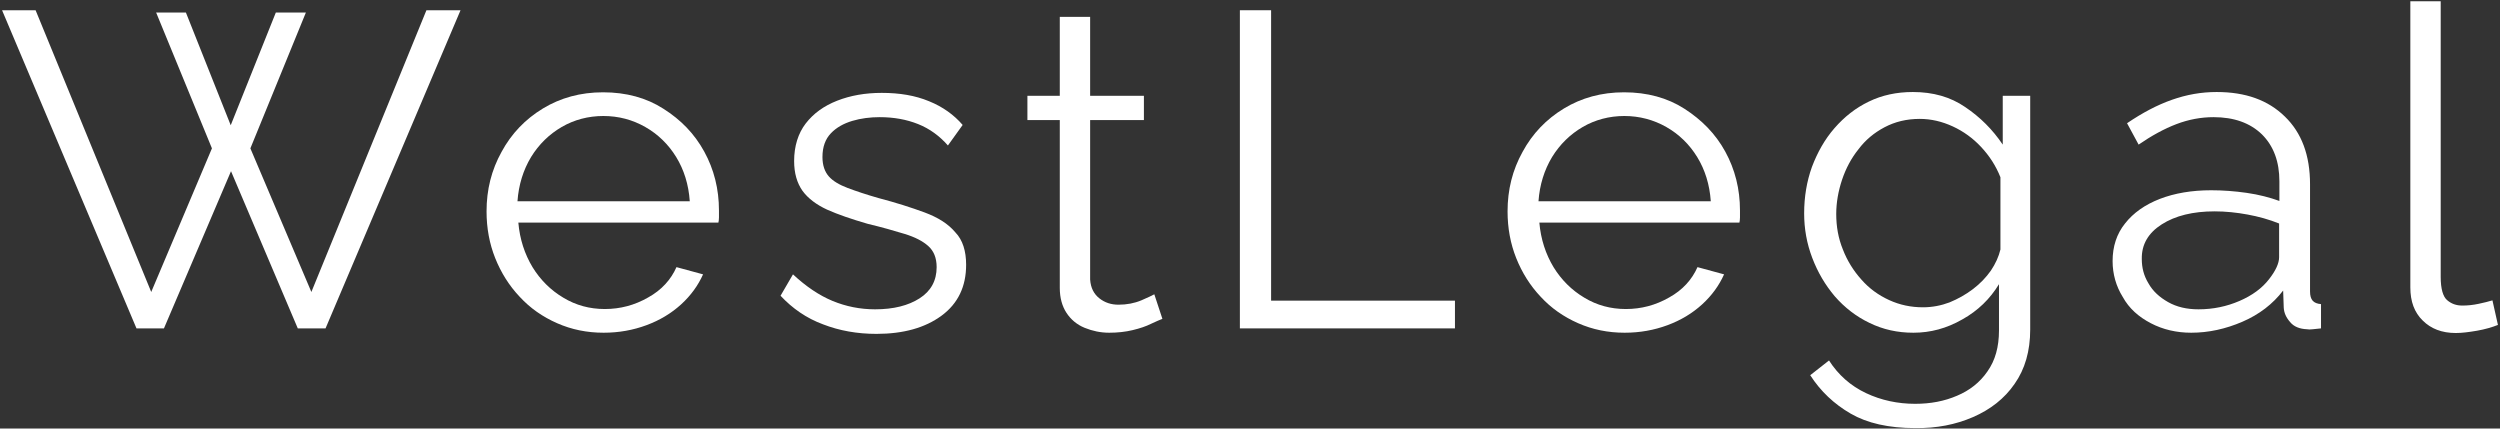
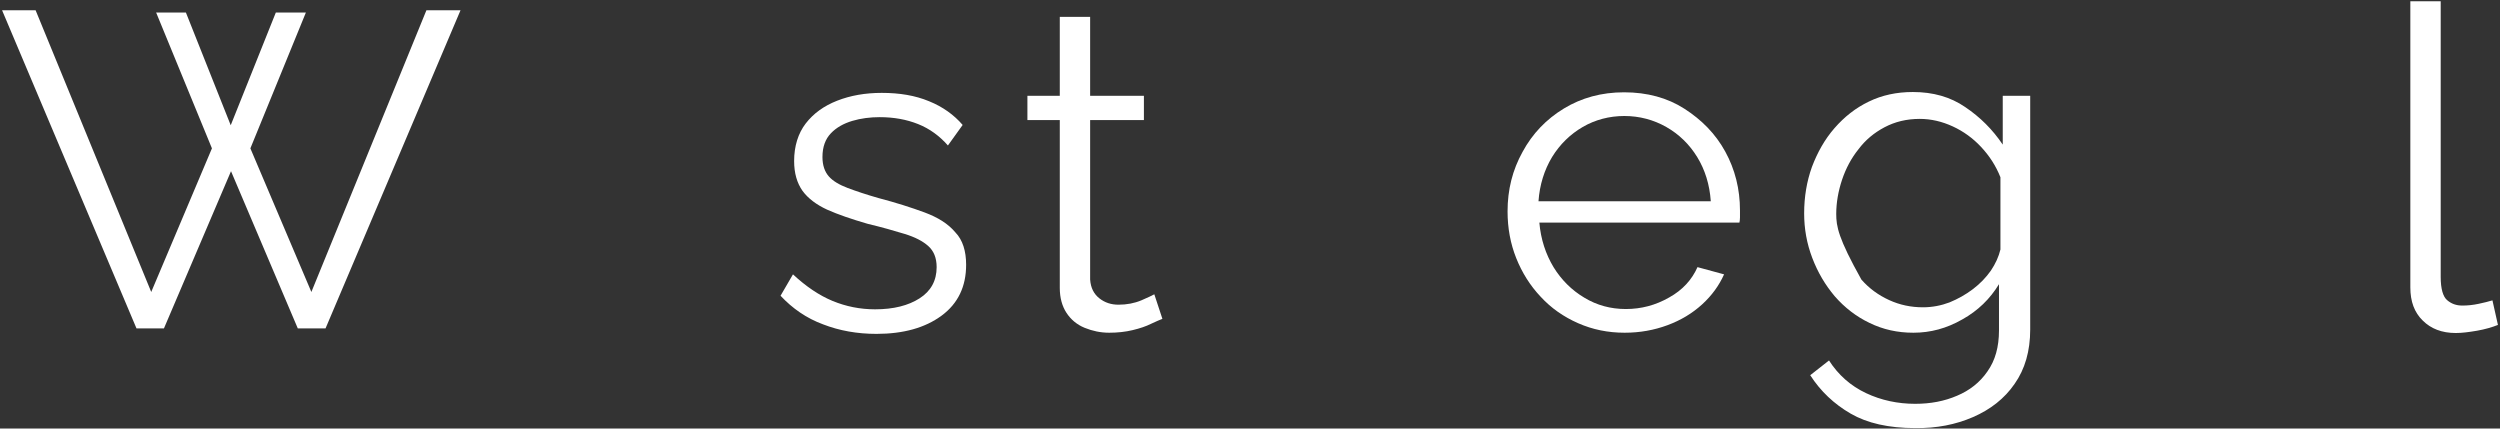
<svg xmlns="http://www.w3.org/2000/svg" width="1091" height="187" viewBox="0 0 1091 187" fill="none">
  <rect x="0" y="0" width="1091" height="187" fill="#333333" stroke="none" />
  <path d="M135.883 127.42L109.265 64.746L133.486 5.477H120.367L100.687 54.658L81.133 5.477H68.14L92.487 64.746L65.995 127.42L15.534 4.468H0.9L59.561 143.309H71.546L100.813 74.709L129.954 143.309H142.065L200.978 4.468H186.092L135.883 127.42Z" fill="white" />
-   <path d="M289.535 47.47C282.092 42.678 273.262 40.282 263.169 40.282C253.33 40.282 244.625 42.678 236.93 47.344C229.234 52.01 223.179 58.315 218.89 66.26C214.475 74.204 212.33 82.779 212.33 92.237C212.33 99.551 213.592 106.361 216.115 112.666C218.638 118.971 222.17 124.646 226.838 129.564C231.379 134.482 236.804 138.265 243.111 141.04C249.419 143.814 256.105 145.201 263.422 145.201C270.108 145.201 276.289 144.066 282.092 141.922C287.895 139.779 292.941 136.752 297.231 132.843C301.52 128.934 304.674 124.52 306.818 119.728L295.212 116.575C292.815 121.998 288.778 126.538 282.849 129.816C276.92 133.221 270.612 134.86 263.926 134.86C257.366 134.86 251.311 133.221 245.887 129.942C240.336 126.664 235.794 122.124 232.388 116.575C228.982 110.901 226.838 104.469 226.207 97.155H313.504C313.63 96.651 313.757 95.894 313.757 94.885C313.757 93.876 313.757 92.868 313.757 91.859C313.757 82.527 311.612 73.952 307.323 66.133C303.034 58.315 297.104 52.262 289.535 47.47ZM225.828 87.823C226.333 80.635 228.351 74.204 231.758 68.529C235.164 62.981 239.705 58.567 245.13 55.415C250.554 52.262 256.736 50.623 263.296 50.623C269.982 50.623 276.037 52.262 281.588 55.415C287.138 58.567 291.68 62.981 295.086 68.529C298.492 74.078 300.511 80.509 301.015 87.823H225.828Z" fill="white" />
  <path d="M403.579 92.742C397.776 90.598 391.09 88.454 383.395 86.436C378.096 84.923 373.555 83.41 369.896 82.023C366.238 80.635 363.462 78.996 361.696 76.978C359.93 74.961 358.921 72.186 358.921 68.529C358.921 64.116 360.183 60.711 362.579 58.189C364.976 55.667 368.13 53.901 371.915 52.766C375.699 51.631 379.736 51.127 383.899 51.127C390.081 51.127 395.631 52.136 400.677 54.154C405.724 56.171 410.013 59.324 413.671 63.485L420.105 54.532C416.32 50.118 411.4 46.587 405.471 44.191C399.416 41.669 392.604 40.534 384.782 40.534C377.592 40.534 371.158 41.669 365.355 43.939C359.552 46.209 355.01 49.488 351.604 53.901C348.324 58.189 346.558 63.737 346.558 70.295C346.558 75.591 347.82 79.879 350.216 83.284C352.613 86.562 356.272 89.337 360.939 91.481C365.733 93.624 371.662 95.642 378.601 97.66C384.908 99.173 390.207 100.686 394.748 102.073C399.29 103.46 402.696 105.226 405.093 107.37C407.49 109.513 408.751 112.54 408.751 116.575C408.751 122.502 406.228 127.042 401.308 130.195C396.388 133.347 389.954 134.987 381.881 134.987C375.321 134.987 369.139 133.725 363.336 131.329C357.533 128.934 351.73 125.024 346.053 119.728L340.629 129.06C345.801 134.608 351.983 138.896 359.173 141.544C366.364 144.318 374.059 145.705 382.511 145.705C394.244 145.705 403.705 143.057 410.896 137.761C418.086 132.464 421.619 125.024 421.619 115.566C421.619 109.513 420.105 104.721 416.951 101.443C413.671 97.534 409.256 94.885 403.579 92.742Z" fill="white" />
  <path d="M498.065 131.077C495.038 132.338 491.758 132.969 488.099 132.969C484.945 132.969 482.17 132.086 479.773 130.195C477.376 128.303 475.989 125.655 475.736 121.998V52.388H499.201V41.795H475.736V7.369H462.49V41.795H448.361V52.388H462.49V125.655C462.49 129.942 463.5 133.599 465.392 136.5C467.284 139.4 469.933 141.67 473.339 143.057C476.746 144.444 480.278 145.201 484.062 145.201C487.721 145.201 491.127 144.823 494.281 144.066C497.435 143.309 500.084 142.427 502.354 141.292C504.625 140.283 506.139 139.526 507.274 139.148L503.742 128.429C502.859 128.933 500.967 129.816 498.065 131.077Z" fill="white" />
-   <path d="M634.941 131.203H554.708V4.468H541.084V143.309H634.941V131.203Z" fill="white" />
  <path d="M735.106 47.47C727.663 42.678 718.832 40.282 708.74 40.282C698.9 40.282 690.195 42.678 682.5 47.344C674.805 52.01 668.75 58.315 664.46 66.26C660.045 74.204 657.9 82.779 657.9 92.237C657.9 99.551 659.162 106.361 661.685 112.666C664.208 118.971 667.74 124.646 672.408 129.564C676.949 134.482 682.374 138.265 688.682 141.04C694.989 143.814 701.675 145.201 708.992 145.201C715.678 145.201 721.86 144.066 727.663 141.922C733.466 139.779 738.512 136.752 742.801 132.843C747.09 128.934 750.244 124.52 752.388 119.728L740.782 116.575C738.386 121.998 734.349 126.538 728.42 129.816C722.49 133.221 716.183 134.86 709.497 134.86C702.937 134.86 696.882 133.221 691.457 129.942C685.906 126.664 681.365 122.124 677.959 116.575C674.553 110.901 672.408 104.469 671.777 97.155H759.075C759.201 96.651 759.327 95.894 759.327 94.885C759.327 93.876 759.327 92.868 759.327 91.859C759.327 82.527 757.182 73.952 752.893 66.133C748.604 58.315 742.549 52.262 735.106 47.47ZM671.399 87.823C671.903 80.635 673.922 74.204 677.328 68.529C680.734 62.981 685.275 58.567 690.7 55.415C696.125 52.262 702.306 50.623 708.866 50.623C715.426 50.623 721.607 52.262 727.158 55.415C732.709 58.567 737.25 62.981 740.656 68.529C744.062 74.078 746.081 80.509 746.586 87.823H671.399Z" fill="white" />
-   <path d="M861.005 182.024C868.574 178.745 874.756 173.953 879.171 167.522C883.712 161.09 885.983 153.146 885.983 143.814V41.795H873.999V63.107C869.583 56.55 864.159 51.127 857.599 46.713C851.165 42.3 843.596 40.156 834.765 40.156C827.701 40.156 821.267 41.543 815.59 44.317C809.787 47.092 804.867 51.001 800.578 55.919C796.289 60.837 793.135 66.512 790.738 72.817C788.467 79.122 787.332 85.932 787.332 93.12C787.332 99.803 788.467 106.235 790.864 112.54C793.261 118.845 796.541 124.394 800.704 129.312C804.993 134.23 810.039 138.139 815.842 140.913C821.772 143.814 828.079 145.201 835.018 145.201C842.461 145.201 849.525 143.309 856.337 139.4C863.15 135.617 868.448 130.447 872.359 124.015V144.192C872.359 151.38 870.719 157.307 867.313 162.099C864.033 166.891 859.491 170.422 854.067 172.692C848.516 175.088 842.461 176.223 835.774 176.223C828.205 176.223 821.015 174.709 814.329 171.557C807.642 168.404 802.218 163.612 798.181 157.307L789.981 163.738C794.523 170.8 800.452 176.349 807.643 180.51C814.833 184.672 824.168 186.816 835.774 186.816C845.11 186.942 853.436 185.302 861.005 182.024ZM868.826 118.089C866.682 121.115 864.159 123.763 861.005 126.159C857.851 128.555 854.445 130.447 850.787 131.96C847.128 133.347 843.217 134.104 839.181 134.104C834.008 134.104 829.088 133.095 824.421 130.951C819.753 128.807 815.716 125.907 812.31 121.998C808.904 118.215 806.129 113.801 804.236 108.883C802.218 103.965 801.335 98.795 801.335 93.372C801.335 88.454 802.218 83.41 803.858 78.492C805.498 73.574 807.895 69.034 811.049 65.125C814.076 61.089 817.861 57.937 822.402 55.541C826.944 53.145 831.99 51.884 837.793 51.884C842.713 51.884 847.507 53.019 852.174 55.162C856.842 57.306 861.005 60.333 864.537 64.116C868.196 68.025 870.971 72.313 872.989 77.357V108.883C872.232 112.036 870.845 115.062 868.826 118.089Z" fill="white" />
-   <path d="M938.59 141.04C943.888 143.814 949.817 145.201 956.251 145.201C963.82 145.201 971.263 143.562 978.58 140.409C985.897 137.256 991.826 132.717 996.367 126.79L996.62 134.23C996.746 136.5 997.629 138.517 999.395 140.535C1001.03 142.553 1003.56 143.562 1006.84 143.688C1007.34 143.814 1008.1 143.814 1009.23 143.688C1010.24 143.562 1011.51 143.436 1012.89 143.309V132.717C1011.25 132.591 1009.99 132.086 1009.23 131.203C1008.48 130.321 1008.1 129.06 1008.1 127.168V80.383C1008.1 67.773 1004.44 57.937 997.124 50.875C989.807 43.687 979.968 40.156 967.352 40.156C960.666 40.156 954.232 41.291 947.799 43.561C941.365 45.831 934.931 49.236 928.245 53.775L933.291 63.107C938.968 59.198 944.519 56.171 949.817 54.154C955.116 52.136 960.54 51.127 965.965 51.127C974.921 51.127 981.986 53.649 987.158 58.693C992.204 63.737 994.727 70.547 994.727 79.122V87.697C990.564 86.184 985.771 84.923 980.472 84.166C975.174 83.41 970.001 83.031 964.955 83.031C956.503 83.031 949.06 84.293 942.5 86.815C936.067 89.337 931.02 92.868 927.362 97.534C923.704 102.073 921.938 107.622 921.938 113.927C921.938 119.602 923.451 124.898 926.353 129.564C929.128 134.608 933.291 138.265 938.59 141.04ZM943.383 97.912C949.313 94.129 957.008 92.237 966.469 92.237C971.263 92.237 976.057 92.742 980.851 93.624C985.644 94.507 990.186 95.768 994.601 97.534V112.288C994.601 113.549 994.223 115.062 993.466 116.701C992.709 118.341 991.574 120.106 990.186 121.872C987.158 125.781 982.869 128.934 977.318 131.33C971.768 133.726 965.838 134.987 959.405 134.987C954.359 134.987 949.943 133.978 946.159 131.834C942.374 129.69 939.473 127.042 937.58 123.637C935.562 120.358 934.679 116.828 934.679 113.044C934.553 106.739 937.454 101.695 943.383 97.912Z" fill="white" />
+   <path d="M861.005 182.024C868.574 178.745 874.756 173.953 879.171 167.522C883.712 161.09 885.983 153.146 885.983 143.814V41.795H873.999V63.107C869.583 56.55 864.159 51.127 857.599 46.713C851.165 42.3 843.596 40.156 834.765 40.156C827.701 40.156 821.267 41.543 815.59 44.317C809.787 47.092 804.867 51.001 800.578 55.919C796.289 60.837 793.135 66.512 790.738 72.817C788.467 79.122 787.332 85.932 787.332 93.12C787.332 99.803 788.467 106.235 790.864 112.54C793.261 118.845 796.541 124.394 800.704 129.312C804.993 134.23 810.039 138.139 815.842 140.913C821.772 143.814 828.079 145.201 835.018 145.201C842.461 145.201 849.525 143.309 856.337 139.4C863.15 135.617 868.448 130.447 872.359 124.015V144.192C872.359 151.38 870.719 157.307 867.313 162.099C864.033 166.891 859.491 170.422 854.067 172.692C848.516 175.088 842.461 176.223 835.774 176.223C828.205 176.223 821.015 174.709 814.329 171.557C807.642 168.404 802.218 163.612 798.181 157.307L789.981 163.738C794.523 170.8 800.452 176.349 807.643 180.51C814.833 184.672 824.168 186.816 835.774 186.816C845.11 186.942 853.436 185.302 861.005 182.024ZM868.826 118.089C866.682 121.115 864.159 123.763 861.005 126.159C857.851 128.555 854.445 130.447 850.787 131.96C847.128 133.347 843.217 134.104 839.181 134.104C834.008 134.104 829.088 133.095 824.421 130.951C819.753 128.807 815.716 125.907 812.31 121.998C802.218 103.965 801.335 98.795 801.335 93.372C801.335 88.454 802.218 83.41 803.858 78.492C805.498 73.574 807.895 69.034 811.049 65.125C814.076 61.089 817.861 57.937 822.402 55.541C826.944 53.145 831.99 51.884 837.793 51.884C842.713 51.884 847.507 53.019 852.174 55.162C856.842 57.306 861.005 60.333 864.537 64.116C868.196 68.025 870.971 72.313 872.989 77.357V108.883C872.232 112.036 870.845 115.062 868.826 118.089Z" fill="white" />
  <path d="M1071.68 145.327C1074.33 145.327 1077.36 144.949 1081.01 144.318C1084.55 143.688 1087.57 142.805 1090.1 141.796L1087.7 131.077C1086.06 131.582 1084.04 132.086 1081.65 132.591C1079.25 133.095 1076.98 133.347 1074.58 133.347C1071.93 133.347 1069.79 132.591 1067.89 130.951C1066.13 129.438 1065.12 126.033 1065.12 120.863V0.559H1051.87V125.403C1051.87 131.582 1053.64 136.374 1057.3 139.905C1060.83 143.436 1065.62 145.327 1071.68 145.327Z" fill="white" />
</svg>